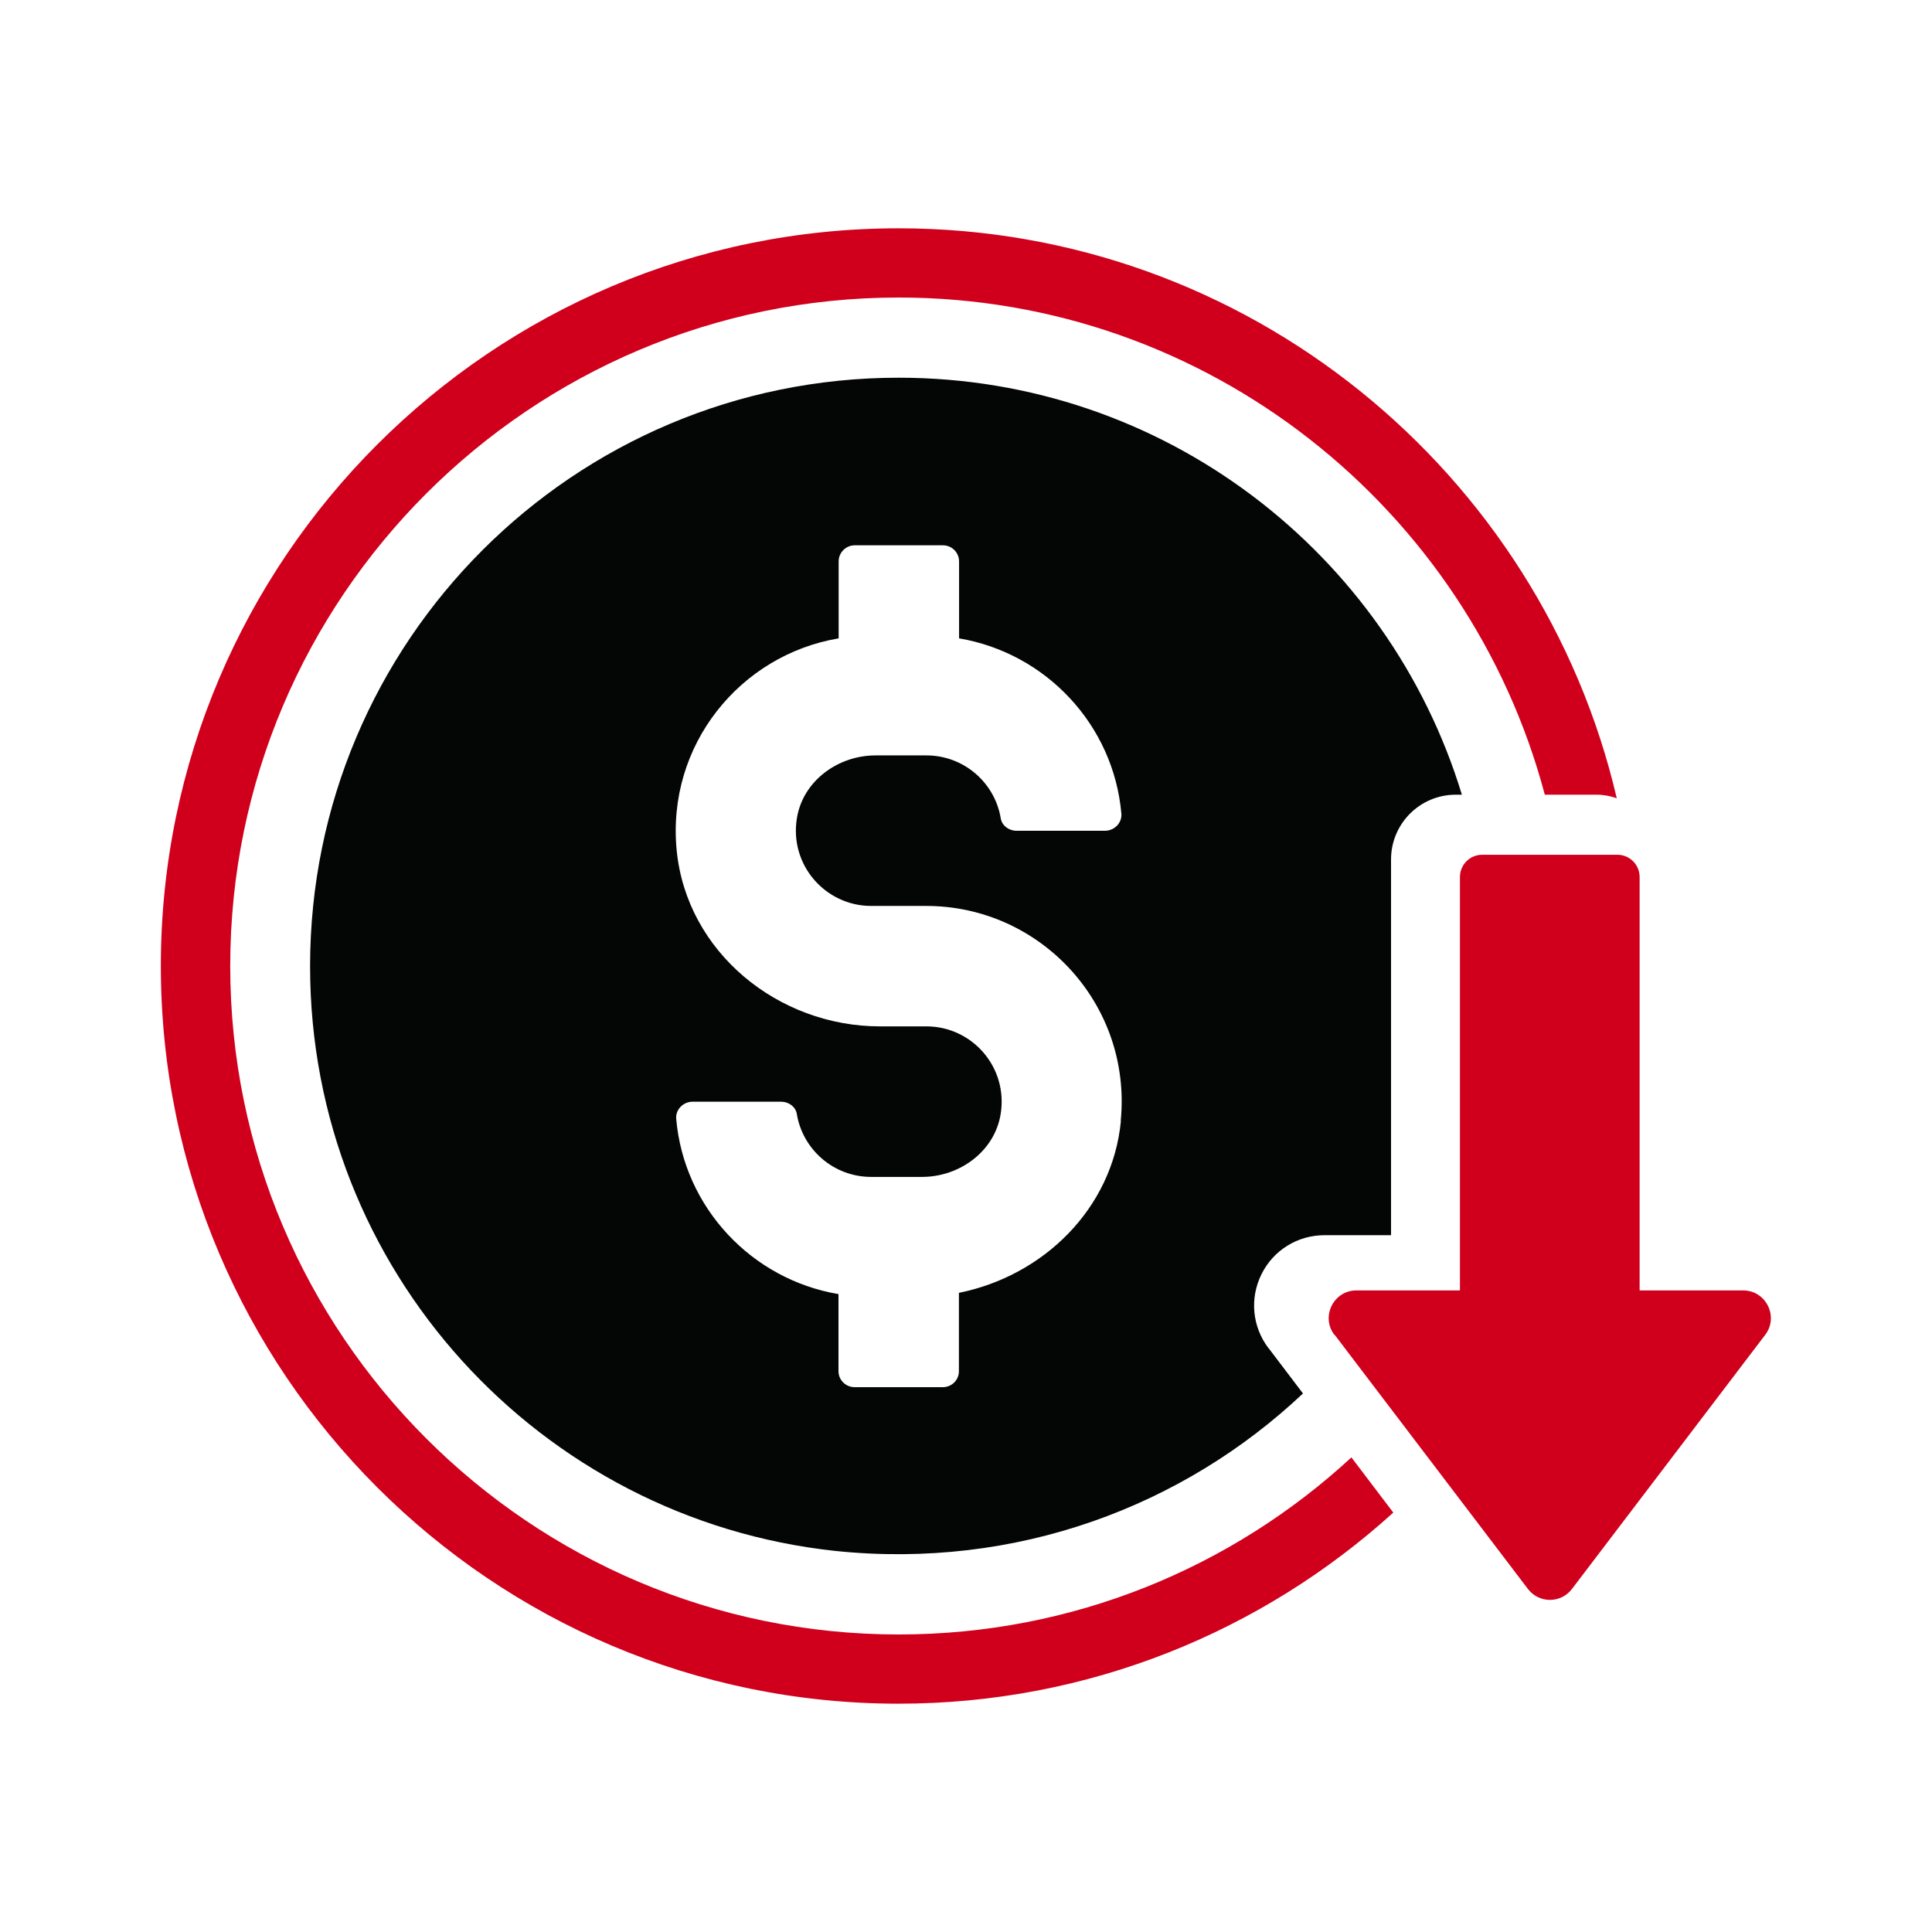
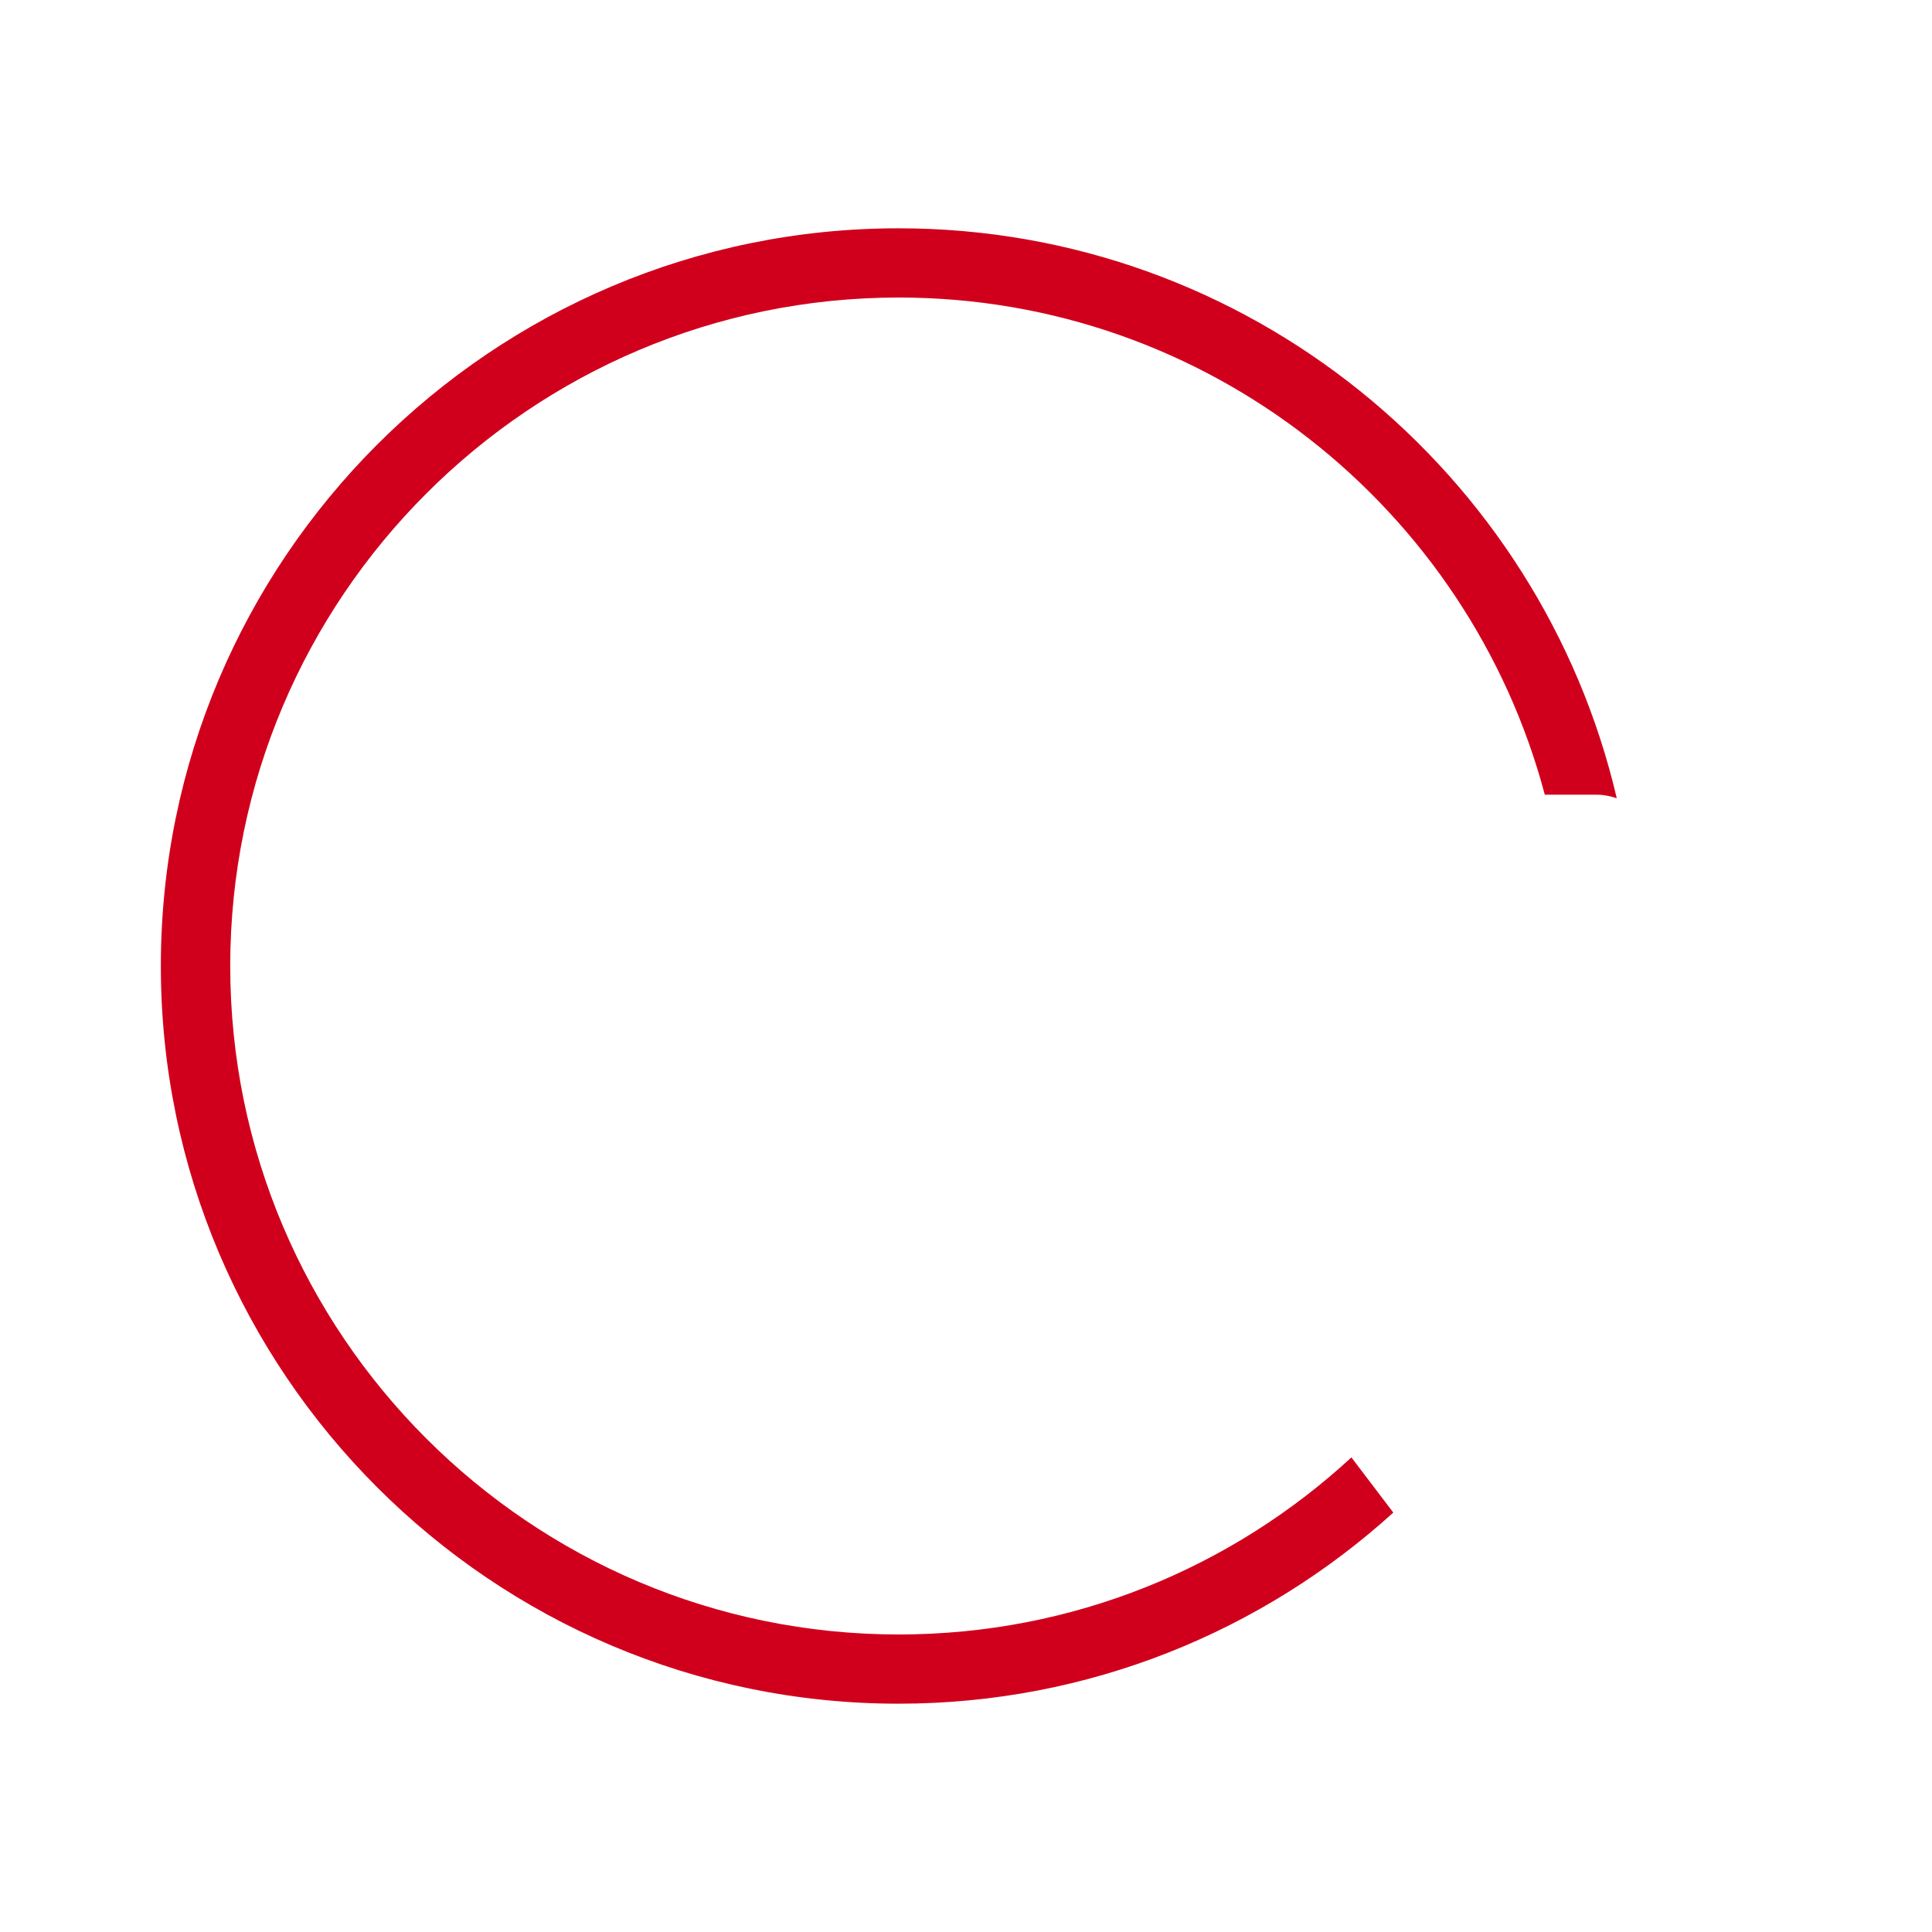
<svg xmlns="http://www.w3.org/2000/svg" id="a" viewBox="0 0 120 120">
-   <path d="M78.79,83.74c-1.01-1.33-1.18-3.09-.44-4.59.74-1.5,2.25-2.43,3.92-2.43h4.13v-23.34c0-2.22,1.8-4.02,4.02-4.02h.38c-4.56-14.99-18.5-25.9-34.98-25.9-20.19,0-36.56,16.37-36.56,36.56,0,18.86,14.28,34.34,32.61,36.31,11.26,1.17,21.63-2.77,29.06-9.78l-2.14-2.82ZM69.62,69.64c-.53,5.45-4.83,9.61-10.06,10.66v4.87c0,.55-.45.99-1,.99h-5.48c-.55,0-1-.45-1-.99v-4.79c-5.39-.91-9.6-5.37-10.08-10.89-.05-.57.44-1.06,1.01-1.06h5.51c.46,0,.89.3.97.75.36,2.22,2.29,3.92,4.62,3.92h3.16c2.33,0,4.5-1.58,4.88-3.89.48-2.92-1.77-5.46-4.61-5.46h-2.88c-6.34,0-12.01-4.62-12.63-10.93-.64-6.54,3.94-12.14,10.06-13.17v-4.78c0-.55.45-1,1-1h5.48c.55,0,1,.45,1,1v4.78c5.39.91,9.6,5.37,10.08,10.89.05.57-.44,1.06-1.01,1.06h-5.51c-.46,0-.89-.31-.97-.76-.36-2.22-2.29-3.92-4.62-3.92h-3.16c-2.33,0-4.5,1.58-4.88,3.88-.49,2.92,1.77,5.47,4.61,5.47h3.42c7.1,0,12.79,6.12,12.08,13.35Z" style="fill:#040505;" />
  <path d="M83.94,90.52c-7.4,6.83-17.28,11-28.12,11-22.9,0-41.52-18.63-41.52-41.52S32.93,18.48,55.82,18.48c19.22,0,35.42,13.13,40.13,30.88h3.23c.44,0,.85.09,1.24.22-4.73-20.26-22.93-35.4-44.61-35.4-25.27,0-45.82,20.56-45.82,45.82s20.56,45.82,45.82,45.82c11.82,0,22.6-4.5,30.73-11.87l-2.61-3.44Z" style="fill:#d0001d;" />
-   <path d="M82.9,82.91l12,15.78c.69.91,2.05.91,2.74,0l12-15.78c.86-1.13.05-2.76-1.37-2.76h-6.43v-25.68c0-.76-.62-1.38-1.38-1.38h-8.4c-.76,0-1.38.62-1.38,1.38v25.68h-6.43c-1.42,0-2.23,1.63-1.37,2.76Z" style="fill:#d0001d;" />
</svg>